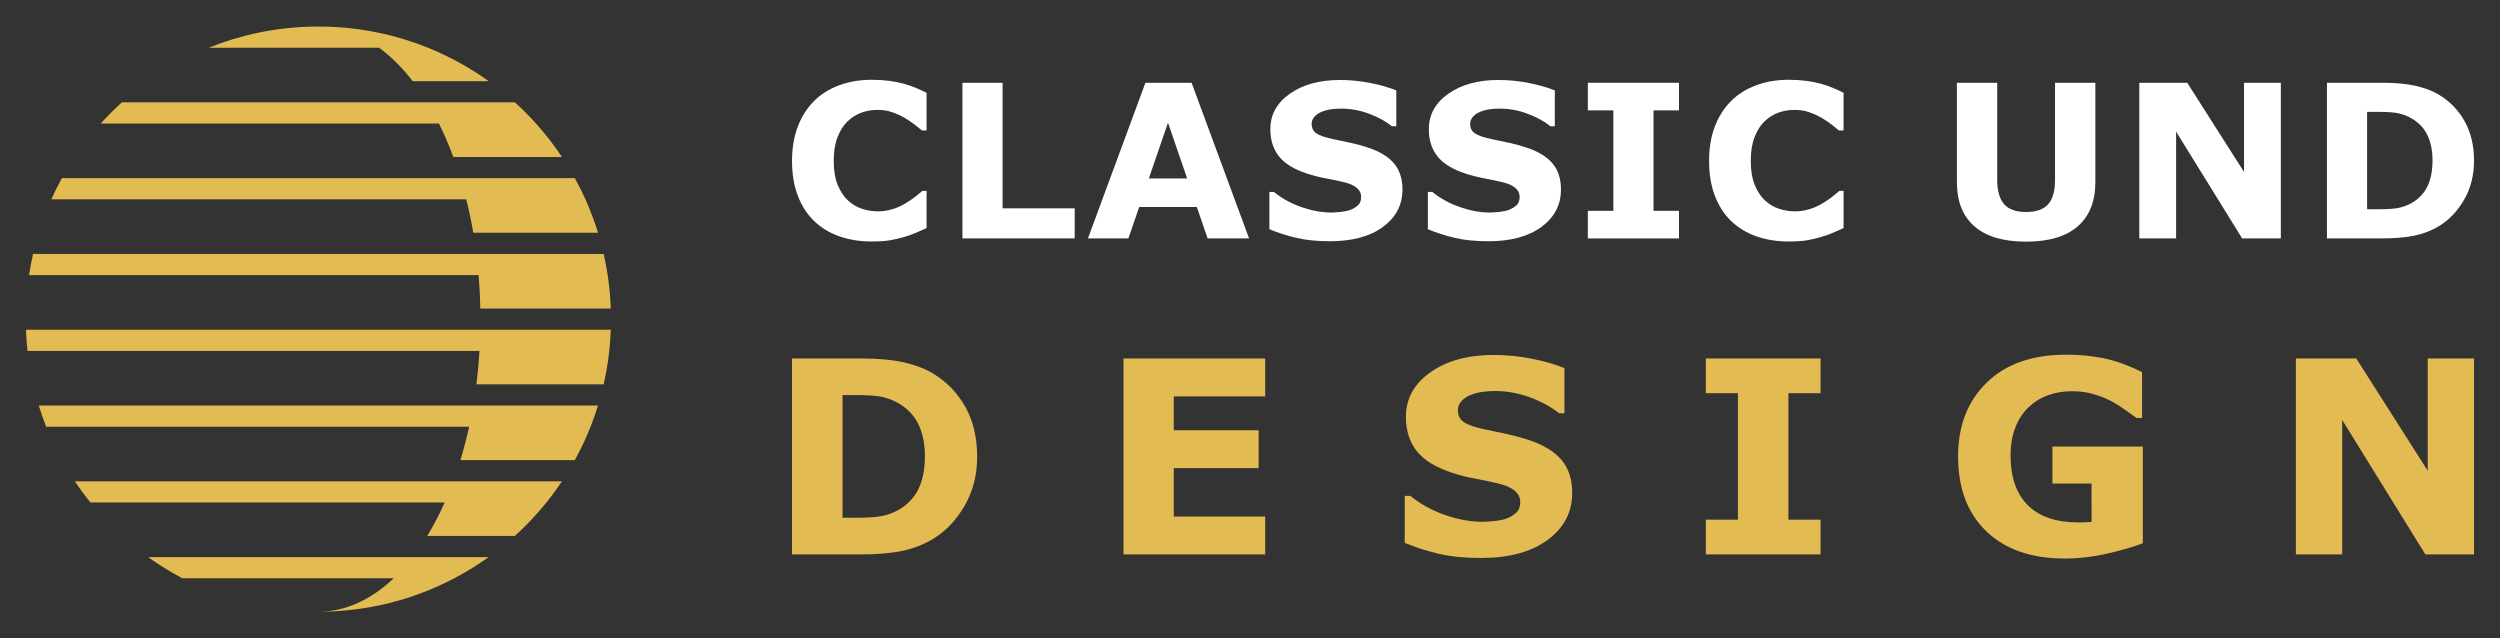
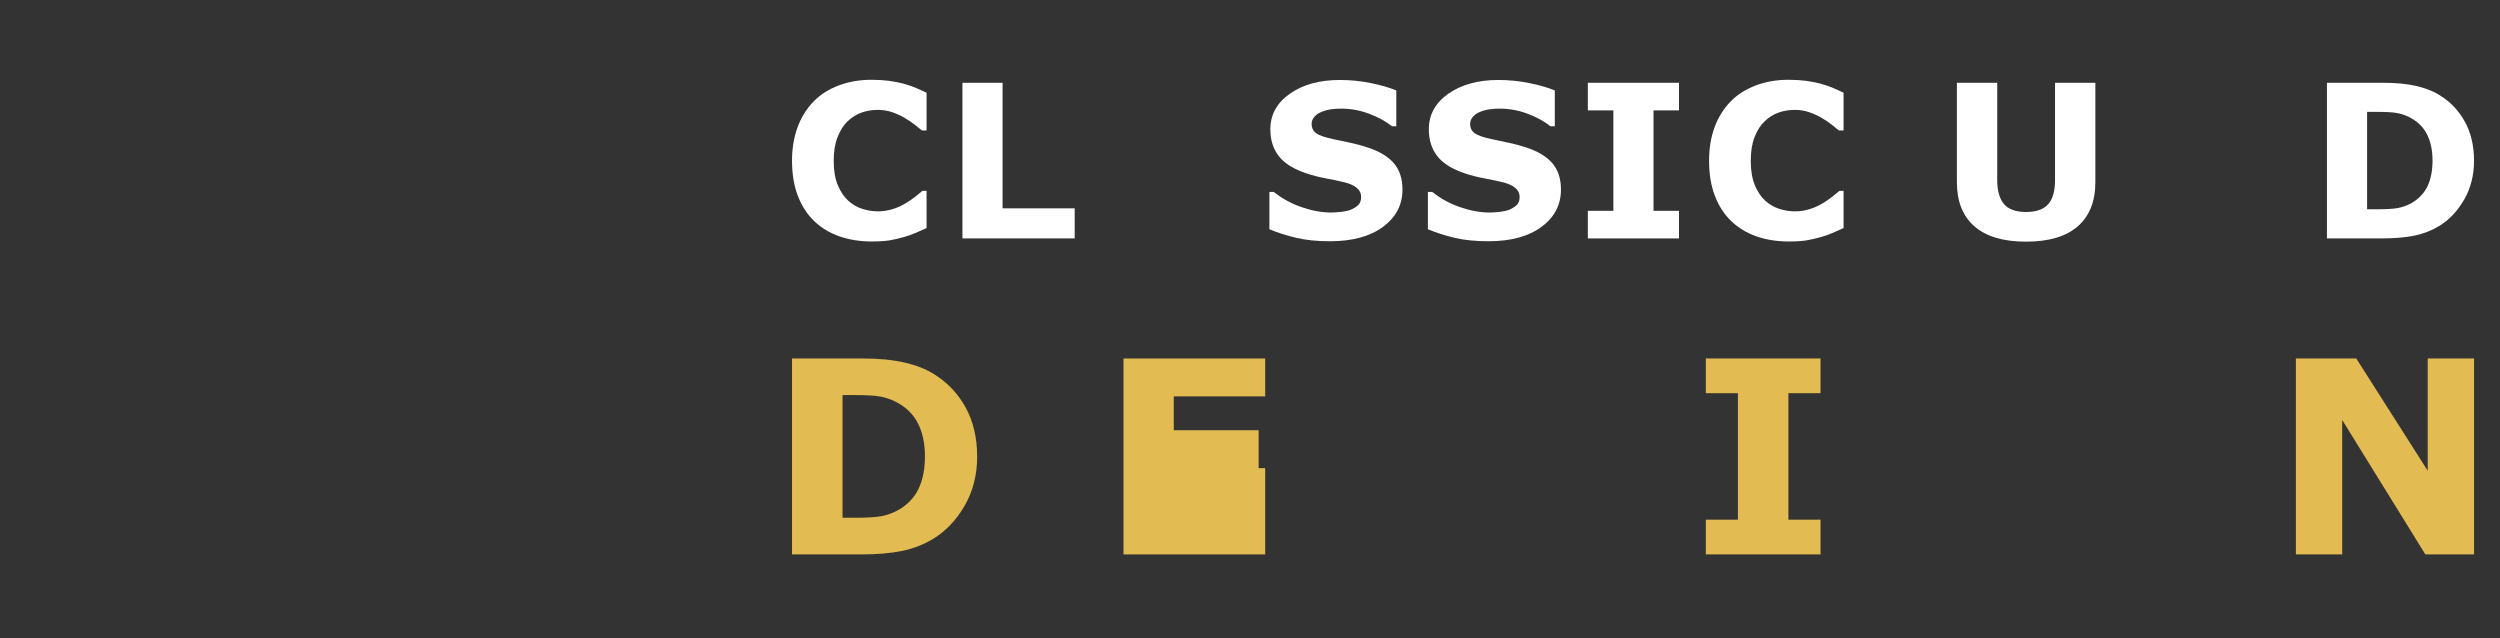
<svg xmlns="http://www.w3.org/2000/svg" version="1.1" id="Calque_1" x="0px" y="0px" width="235px" height="60px" viewBox="0 0 235 60" enable-background="new 0 0 235 60" xml:space="preserve">
  <rect x="0" y="0" width="235" height="60" fill="#333333" stroke="none" />
  <g>
    <g>
      <g>
        <path fill="#FFFFFF" d="M81.918,22.698c-1.088,0-2.091-0.161-3.011-0.481c-0.921-0.319-1.712-0.799-2.373-1.436     c-0.662-0.633-1.175-1.427-1.538-2.377c-0.365-0.947-0.545-2.045-0.545-3.292c0-1.157,0.173-2.209,0.521-3.155     c0.348-0.941,0.851-1.748,1.514-2.426c0.633-0.649,1.421-1.147,2.362-1.502c0.94-0.354,1.968-0.529,3.08-0.529     c0.616,0,1.172,0.035,1.666,0.101c0.495,0.071,0.951,0.16,1.369,0.271c0.439,0.125,0.839,0.263,1.196,0.419     c0.356,0.152,0.668,0.297,0.939,0.429v3.544h-0.433c-0.185-0.154-0.415-0.339-0.694-0.555c-0.277-0.216-0.595-0.428-0.948-0.638     c-0.36-0.206-0.75-0.382-1.169-0.528c-0.419-0.142-0.869-0.214-1.345-0.214c-0.53,0-1.035,0.083-1.514,0.251     c-0.479,0.168-0.92,0.442-1.328,0.828c-0.385,0.371-0.697,0.867-0.937,1.482c-0.24,0.613-0.36,1.359-0.36,2.232     c0,0.915,0.129,1.683,0.389,2.297c0.259,0.614,0.585,1.099,0.978,1.45c0.399,0.36,0.844,0.617,1.335,0.768     c0.493,0.155,0.977,0.229,1.456,0.229c0.457,0,0.911-0.066,1.359-0.202c0.45-0.136,0.865-0.325,1.244-0.558     c0.321-0.188,0.618-0.392,0.895-0.607c0.274-0.215,0.501-0.4,0.678-0.555h0.394v3.495c-0.368,0.166-0.718,0.317-1.052,0.464     c-0.335,0.144-0.687,0.269-1.051,0.371c-0.479,0.138-0.927,0.245-1.346,0.313C83.227,22.662,82.65,22.698,81.918,22.698z" />
        <path fill="#FFFFFF" d="M101.021,22.412H90.47V7.781h3.773v11.803h6.778V22.412z" />
-         <path fill="#FFFFFF" d="M117.414,22.412h-3.896l-1.018-2.957h-5.415l-1.018,2.957h-3.802l5.403-14.631h4.341L117.414,22.412z      M111.591,16.773l-1.8-5.24l-1.798,5.24H111.591z" />
        <path fill="#FFFFFF" d="M131.832,17.815c0,1.443-0.611,2.611-1.834,3.514c-1.222,0.898-2.882,1.348-4.975,1.348     c-1.213,0-2.27-0.104-3.17-0.318c-0.9-0.213-1.743-0.482-2.53-0.81v-3.508h0.413c0.781,0.623,1.651,1.102,2.619,1.432     c0.966,0.336,1.894,0.505,2.783,0.505c0.232,0,0.534-0.022,0.905-0.058c0.376-0.041,0.677-0.107,0.915-0.199     c0.285-0.119,0.525-0.266,0.711-0.441c0.185-0.177,0.278-0.439,0.278-0.787c0-0.32-0.135-0.595-0.407-0.83     c-0.271-0.231-0.668-0.41-1.191-0.535c-0.552-0.131-1.133-0.255-1.745-0.366c-0.612-0.116-1.187-0.262-1.724-0.438     c-1.231-0.399-2.117-0.944-2.658-1.626c-0.539-0.687-0.811-1.535-0.811-2.55c0-1.362,0.611-2.478,1.833-3.337     c1.221-0.861,2.791-1.293,4.711-1.293c0.963,0,1.915,0.096,2.854,0.282c0.938,0.186,1.755,0.417,2.443,0.701v3.368h-0.406     c-0.587-0.469-1.308-0.864-2.165-1.181c-0.853-0.32-1.727-0.477-2.615-0.477c-0.317,0-0.63,0.019-0.941,0.062     c-0.311,0.044-0.61,0.124-0.897,0.243c-0.256,0.098-0.476,0.246-0.659,0.446c-0.183,0.199-0.275,0.429-0.275,0.682     c0,0.387,0.148,0.684,0.443,0.892c0.293,0.203,0.851,0.396,1.671,0.562c0.537,0.112,1.05,0.22,1.547,0.327     c0.493,0.103,1.024,0.247,1.596,0.433c1.121,0.365,1.944,0.863,2.482,1.498C131.565,15.985,131.832,16.808,131.832,17.815z" />
        <path fill="#FFFFFF" d="M146.73,17.815c0,1.443-0.61,2.611-1.833,3.514c-1.223,0.898-2.879,1.348-4.976,1.348     c-1.214,0-2.27-0.104-3.169-0.318c-0.902-0.213-1.745-0.482-2.531-0.81v-3.508h0.415c0.776,0.623,1.65,1.102,2.616,1.432     c0.967,0.336,1.894,0.505,2.783,0.505c0.233,0,0.534-0.022,0.906-0.058c0.375-0.041,0.676-0.107,0.915-0.199     c0.285-0.119,0.525-0.266,0.711-0.441c0.187-0.177,0.279-0.439,0.279-0.787c0-0.32-0.136-0.595-0.407-0.83     c-0.271-0.231-0.669-0.41-1.192-0.535c-0.553-0.131-1.134-0.255-1.745-0.366c-0.613-0.116-1.188-0.262-1.724-0.438     c-1.231-0.399-2.116-0.944-2.656-1.626c-0.543-0.687-0.813-1.535-0.813-2.55c0-1.362,0.612-2.478,1.835-3.337     c1.222-0.861,2.79-1.293,4.71-1.293c0.963,0,1.916,0.096,2.854,0.282c0.938,0.186,1.754,0.417,2.443,0.701v3.368h-0.406     c-0.588-0.469-1.308-0.864-2.164-1.181c-0.854-0.32-1.727-0.477-2.617-0.477c-0.316,0-0.63,0.019-0.94,0.062     c-0.312,0.044-0.611,0.124-0.897,0.243c-0.257,0.098-0.476,0.246-0.658,0.446c-0.183,0.199-0.277,0.429-0.277,0.682     c0,0.387,0.149,0.684,0.445,0.892c0.293,0.203,0.851,0.396,1.67,0.562c0.536,0.112,1.049,0.22,1.548,0.327     c0.493,0.103,1.024,0.247,1.595,0.433c1.121,0.365,1.945,0.863,2.482,1.498C146.464,15.985,146.73,16.808,146.73,17.815z" />
        <path fill="#FFFFFF" d="M157.826,22.412h-8.569v-2.594h2.4v-9.442h-2.4V7.781h8.569v2.595h-2.396v9.442h2.396V22.412z" />
        <path fill="#FFFFFF" d="M168.117,22.698c-1.085,0-2.089-0.161-3.011-0.481c-0.92-0.319-1.711-0.799-2.372-1.436     c-0.661-0.633-1.176-1.427-1.537-2.377c-0.363-0.947-0.544-2.045-0.544-3.292c0-1.157,0.169-2.209,0.518-3.155     c0.347-0.941,0.853-1.748,1.516-2.426c0.632-0.649,1.421-1.147,2.362-1.502c0.938-0.354,1.964-0.529,3.081-0.529     c0.614,0,1.167,0.035,1.665,0.101c0.494,0.071,0.949,0.16,1.37,0.271c0.438,0.125,0.837,0.263,1.193,0.419     c0.355,0.152,0.668,0.297,0.937,0.429v3.544h-0.434c-0.183-0.154-0.412-0.339-0.689-0.555c-0.28-0.216-0.596-0.428-0.949-0.638     c-0.359-0.206-0.75-0.382-1.172-0.528c-0.417-0.142-0.864-0.214-1.343-0.214c-0.53,0-1.037,0.083-1.516,0.251     c-0.475,0.168-0.921,0.442-1.325,0.828c-0.388,0.371-0.7,0.867-0.938,1.482c-0.241,0.613-0.357,1.359-0.357,2.232     c0,0.915,0.13,1.683,0.389,2.297c0.256,0.614,0.583,1.099,0.977,1.45c0.399,0.36,0.844,0.617,1.335,0.768     c0.491,0.155,0.975,0.229,1.453,0.229c0.461,0,0.913-0.066,1.36-0.202c0.453-0.136,0.864-0.325,1.246-0.558     c0.32-0.188,0.619-0.392,0.893-0.607c0.274-0.215,0.5-0.4,0.677-0.555h0.394v3.495c-0.365,0.166-0.717,0.317-1.053,0.464     c-0.33,0.144-0.681,0.269-1.051,0.371c-0.474,0.138-0.926,0.245-1.343,0.313C169.428,22.662,168.851,22.698,168.117,22.698z" />
        <path fill="#FFFFFF" d="M196.964,17.118c0,1.807-0.553,3.194-1.651,4.153c-1.102,0.964-2.723,1.444-4.862,1.444     c-2.142,0-3.763-0.48-4.86-1.444c-1.096-0.959-1.644-2.344-1.644-4.145V7.781h3.792v9.129c0,1.016,0.213,1.771,0.636,2.271     c0.427,0.497,1.12,0.747,2.076,0.747c0.941,0,1.633-0.241,2.068-0.721c0.436-0.474,0.654-1.242,0.654-2.298V7.781h3.791V17.118z" />
-         <path fill="#FFFFFF" d="M214.398,22.412h-3.636l-6.208-10.04v10.04h-3.46V7.781h4.507l5.338,8.384V7.781h3.459V22.412z" />
        <path fill="#FFFFFF" d="M232.559,15.112c0,1.362-0.311,2.583-0.933,3.662c-0.626,1.076-1.408,1.903-2.359,2.479     c-0.714,0.433-1.496,0.735-2.351,0.906c-0.851,0.166-1.859,0.252-3.022,0.252h-5.161V7.781h5.308     c1.191,0,2.223,0.104,3.084,0.301c0.865,0.202,1.591,0.483,2.182,0.853c1.01,0.616,1.805,1.447,2.383,2.488     C232.268,12.469,232.559,13.699,232.559,15.112z M228.657,15.085c0-0.962-0.176-1.787-0.526-2.474     c-0.35-0.682-0.907-1.217-1.666-1.604c-0.388-0.192-0.78-0.318-1.183-0.389c-0.403-0.07-1.012-0.102-1.821-0.102h-0.954v9.156     h0.954c0.896,0,1.554-0.042,1.975-0.124c0.417-0.083,0.83-0.23,1.229-0.446c0.686-0.394,1.192-0.92,1.511-1.577     C228.495,16.866,228.657,16.055,228.657,15.085z" />
      </g>
      <g>
        <path fill="#E2BB53" d="M91.853,42.926c0,1.715-0.393,3.251-1.175,4.608c-0.784,1.357-1.773,2.398-2.969,3.122     c-0.897,0.543-1.884,0.923-2.955,1.14c-1.073,0.214-2.343,0.319-3.809,0.319H74.45V33.698h6.68c1.5,0,2.794,0.127,3.884,0.379     c1.087,0.249,2.003,0.609,2.746,1.069c1.269,0.776,2.27,1.821,2.999,3.135C91.487,39.595,91.853,41.147,91.853,42.926z      M86.943,42.889c0-1.21-0.223-2.249-0.664-3.108c-0.441-0.863-1.138-1.535-2.096-2.021c-0.486-0.242-0.984-0.406-1.491-0.493     c-0.506-0.086-1.272-0.129-2.293-0.129h-1.2v11.529h1.2c1.129,0,1.958-0.05,2.486-0.156c0.527-0.102,1.042-0.289,1.545-0.563     c0.867-0.494,1.502-1.155,1.905-1.984C86.74,45.132,86.943,44.109,86.943,42.889z" />
-         <path fill="#E2BB53" d="M118.929,52.115h-13.32V33.698h13.32v3.563h-8.595v3.181h7.977v3.563h-7.977v4.55h8.595V52.115z" />
-         <path fill="#E2BB53" d="M147.789,46.329c0,1.814-0.771,3.285-2.309,4.42c-1.539,1.134-3.624,1.701-6.262,1.701     c-1.528,0-2.856-0.134-3.99-0.401c-1.136-0.267-2.195-0.608-3.184-1.019v-4.418h0.517c0.983,0.784,2.083,1.387,3.296,1.806     c1.218,0.422,2.388,0.629,3.508,0.629c0.289,0,0.666-0.021,1.139-0.072c0.471-0.048,0.851-0.132,1.148-0.248     c0.366-0.146,0.662-0.333,0.899-0.558c0.234-0.223,0.353-0.552,0.353-0.988c0-0.403-0.173-0.751-0.514-1.045     c-0.344-0.291-0.843-0.518-1.504-0.675c-0.692-0.165-1.425-0.318-2.195-0.465c-0.772-0.142-1.493-0.326-2.174-0.547     c-1.548-0.506-2.661-1.187-3.343-2.048c-0.679-0.86-1.02-1.934-1.02-3.21c0-1.715,0.771-3.116,2.308-4.197     c1.538-1.085,3.515-1.627,5.931-1.627c1.21,0,2.407,0.115,3.591,0.352c1.182,0.234,2.21,0.531,3.072,0.885v4.24h-0.504     c-0.743-0.592-1.652-1.091-2.727-1.491c-1.077-0.4-2.178-0.597-3.297-0.597c-0.396,0-0.79,0.023-1.181,0.081     c-0.394,0.053-0.772,0.153-1.134,0.3c-0.319,0.124-0.6,0.315-0.829,0.563c-0.229,0.252-0.346,0.537-0.346,0.86     c0,0.487,0.184,0.856,0.557,1.118c0.37,0.261,1.071,0.498,2.104,0.711c0.675,0.144,1.324,0.279,1.946,0.41     c0.622,0.132,1.295,0.313,2.011,0.543c1.411,0.464,2.453,1.092,3.123,1.887C147.451,44.025,147.789,45.06,147.789,46.329z" />
+         <path fill="#E2BB53" d="M118.929,52.115h-13.32V33.698h13.32v3.563h-8.595v3.181h7.977v3.563h-7.977h8.595V52.115z" />
        <path fill="#E2BB53" d="M171.131,52.115h-10.784v-3.265h3.017V36.962h-3.017v-3.264h10.784v3.264h-3.02v11.889h3.02V52.115z" />
-         <path fill="#E2BB53" d="M201.423,51.064c-0.822,0.324-1.916,0.642-3.275,0.958c-1.361,0.316-2.719,0.478-4.071,0.478     c-3.132,0-5.586-0.85-7.357-2.554c-1.776-1.704-2.661-4.055-2.661-7.058c0-2.862,0.896-5.167,2.684-6.919     c1.789-1.752,4.284-2.629,7.485-2.629c1.21,0,2.363,0.112,3.461,0.325c1.096,0.22,2.318,0.654,3.663,1.308v4.313h-0.531     c-0.233-0.172-0.569-0.414-1.018-0.732c-0.445-0.319-0.87-0.59-1.285-0.813c-0.479-0.263-1.035-0.49-1.677-0.678     c-0.636-0.192-1.316-0.287-2.033-0.287c-0.841,0-1.605,0.125-2.288,0.375c-0.685,0.244-1.299,0.625-1.843,1.138     c-0.52,0.493-0.929,1.12-1.23,1.881c-0.302,0.767-0.455,1.647-0.455,2.646c0,2.036,0.544,3.593,1.621,4.674     c1.083,1.083,2.678,1.62,4.788,1.62c0.18,0,0.383-0.004,0.601-0.011c0.219-0.012,0.416-0.022,0.602-0.037V45.45h-3.675v-3.478     h8.496V51.064z" />
        <path fill="#E2BB53" d="M232.56,52.115h-4.577l-7.817-12.637v12.637h-4.353V33.698h5.677l6.716,10.551V33.698h4.354V52.115z" />
      </g>
    </g>
    <g>
-       <path fill-rule="evenodd" clip-rule="evenodd" fill="#E2BB53" d="M42.611,14.757c-0.409-1.108-0.862-2.158-1.352-3.145h-9.965    H28.15h-9.553H9.469c0.628-0.697,1.289-1.358,1.984-1.99h8.241H40.16h8.243c0.692,0.632,1.355,1.293,1.981,1.99    c0.887,0.986,1.704,2.036,2.441,3.145H42.611z M44.488,21.88c-0.183-1.076-0.404-2.125-0.658-3.145H31.223H28.15H16.023H4.826    c0.306-0.677,0.636-1.342,0.994-1.988h10.754h26.708h10.753c0.357,0.646,0.69,1.312,0.995,1.988    c0.455,1.02,0.853,2.068,1.186,3.145H44.488z M2.731,25.864c0.101-0.674,0.228-1.339,0.376-1.994h11.964h29.709h11.965    c0.149,0.655,0.276,1.32,0.376,1.994c0.156,1.027,0.254,2.076,0.291,3.141h-12.26c-0.021-1.064-0.077-2.113-0.164-3.141H30.416    H28.15H14.863H2.731z M2.584,32.986c-0.071-0.656-0.119-1.32-0.144-1.991h12.262h30.451h12.26    c-0.023,0.671-0.07,1.335-0.143,1.991c-0.114,1.066-0.291,2.115-0.525,3.144H44.781c0.13-1.028,0.228-2.077,0.292-3.144H30.625    H28.15H14.781H2.584z M4.342,40.111c-0.258-0.653-0.492-1.317-0.7-1.994h11.727h29.12h11.724    c-0.208,0.677-0.439,1.341-0.697,1.994c-0.43,1.082-0.926,2.131-1.482,3.141H43.279c0.307-1.01,0.583-2.059,0.82-3.141H30.276    H28.15H15.755H4.342z M40.158,50.377c0.593-0.968,1.141-2.02,1.642-3.144H30.067H28.15H18.056H8.493    c-0.516-0.641-1.003-1.305-1.461-1.99h10.214h25.363h10.213c-0.458,0.686-0.942,1.35-1.459,1.99    c-0.906,1.124-1.898,2.176-2.965,3.144H40.158z M17.146,54.358c-1.122-0.59-2.199-1.258-3.223-1.99h7.138h17.731h7.141    c-1.025,0.732-2.103,1.4-3.226,1.99C38.889,56.364,34.54,57.5,29.925,57.5c2.557,0,4.966-1.136,7.082-3.142h-7.22H28.15h-5.302    H17.146z M30.225,2.5h0.238c3.45,0.065,6.743,0.766,9.769,1.987c2.034,0.826,3.949,1.884,5.707,3.145h-7.143    c-0.975-1.261-2.034-2.318-3.16-3.145h-3.743H28.15h-3.93h-4.6c3.027-1.222,6.321-1.922,9.768-1.987h0.24H30.225z" />
-     </g>
+       </g>
  </g>
</svg>